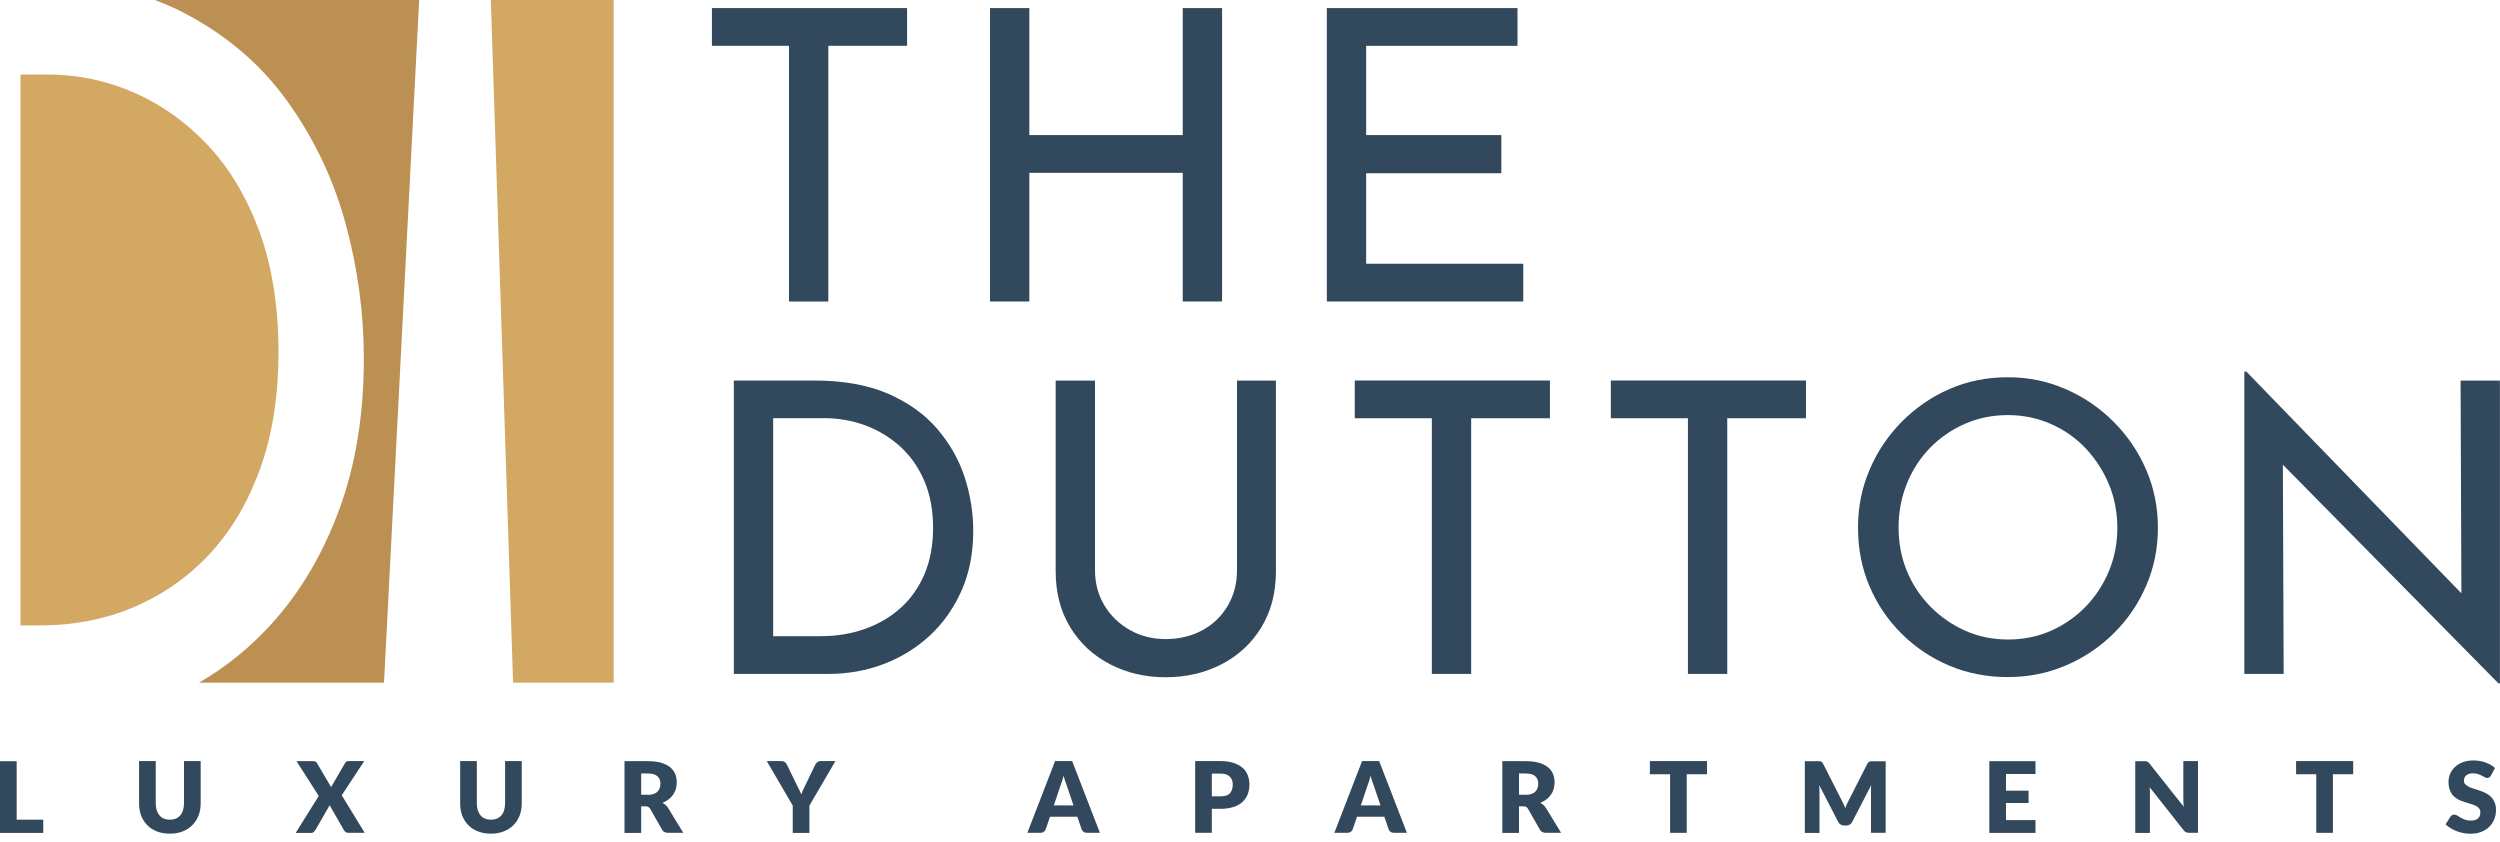
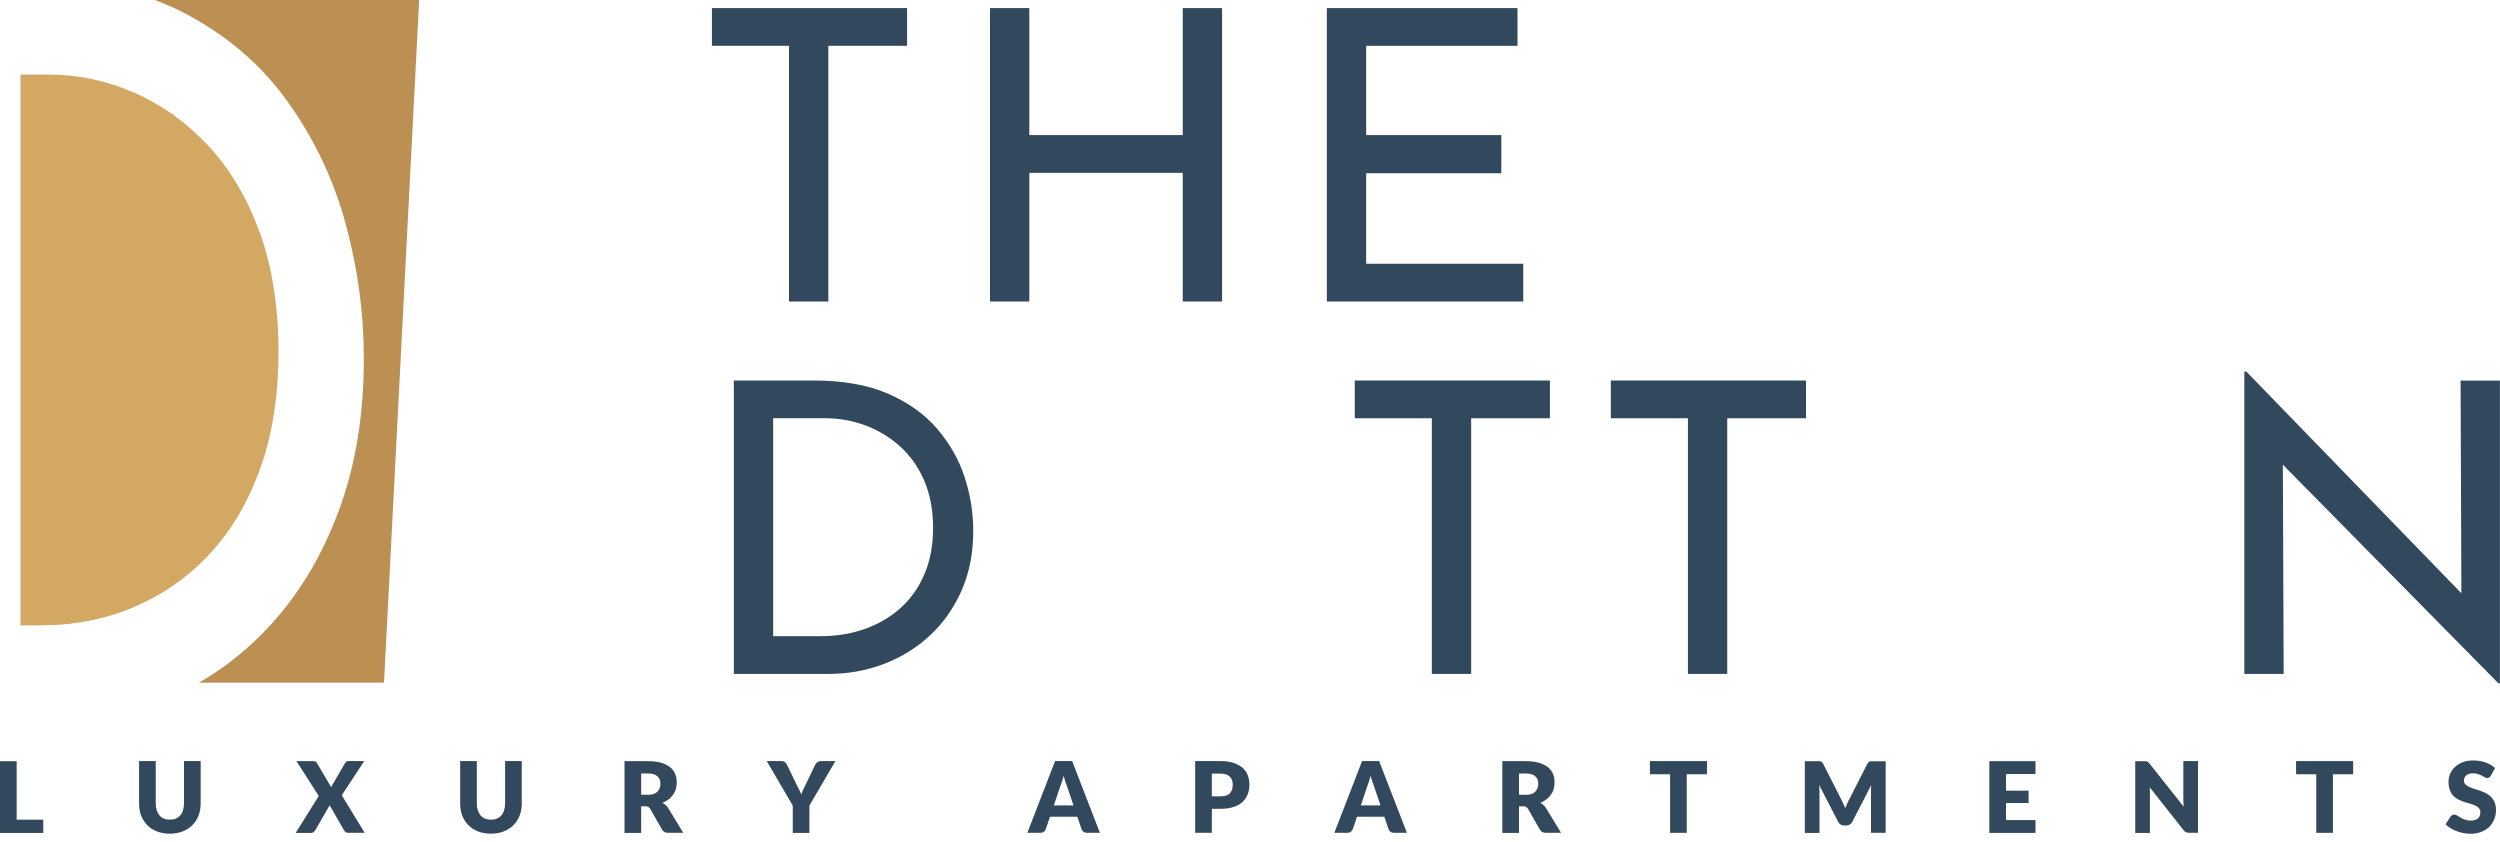
<svg xmlns="http://www.w3.org/2000/svg" id="logos" viewBox="0 0 300 101">
  <defs>
    <style>
      .cls-1 {
        fill: #32495d;
      }

      .cls-2 {
        fill: #d2a863;
      }

      .cls-3 {
        fill: #bb9052;
      }
    </style>
  </defs>
  <g>
    <path class="cls-3" d="M50.3,0h-31.72c1.17.44,2.3.93,3.37,1.48,5.17,2.67,9.36,6.24,12.56,10.71,3.21,4.48,5.53,9.38,6.98,14.71,1.45,5.33,2.17,10.71,2.17,16.13,0,6.73-.98,12.76-2.95,18.1-1.96,5.34-4.65,9.89-8.07,13.67-2.61,2.89-5.54,5.26-8.76,7.12h22.2L50.3,0Z" />
    <path class="cls-2" d="M16.1,72.83c3.48-1.48,6.51-3.61,9.1-6.4,2.58-2.79,4.6-6.22,6.05-10.28,1.45-4.06,2.17-8.72,2.17-13.97s-.76-10.2-2.27-14.34c-1.52-4.14-3.58-7.61-6.2-10.4-2.62-2.79-5.58-4.9-8.89-6.34-3.31-1.44-6.76-2.16-10.34-2.16h-3.26v66.11h2.33c4.07,0,7.84-.74,11.32-2.21Z" />
-     <polygon class="cls-2" points="58.9 0 61.57 81.92 73.64 81.92 73.64 0 58.9 0" />
  </g>
  <g>
    <path class="cls-1" d="M85.43.97h23.42v4.53h-9.45v30.68h-4.72V5.5h-9.25V.97Z" />
    <path class="cls-1" d="M146.65.97v35.21h-4.72v-15.44h-18.41v15.44h-4.72V.97h4.72v15.24h18.41V.97h4.72Z" />
    <path class="cls-1" d="M159.21.97h22.89v4.53h-18.16v10.71h16.22v4.58h-16.22v10.86h18.85v4.53h-23.57V.97Z" />
    <path class="cls-1" d="M88.06,80.87v-35.21h9.59c3.51,0,6.48.53,8.91,1.58,2.43,1.06,4.41,2.47,5.92,4.24,1.51,1.77,2.61,3.71,3.29,5.82.68,2.11,1.02,4.24,1.02,6.38,0,2.66-.46,5.05-1.39,7.16-.93,2.11-2.19,3.91-3.8,5.41-1.61,1.49-3.46,2.64-5.55,3.43-2.09.8-4.31,1.19-6.65,1.19h-11.35ZM92.78,76.34h5.7c1.91,0,3.69-.29,5.33-.88,1.64-.58,3.07-1.43,4.29-2.53,1.22-1.1,2.17-2.46,2.85-4.07.68-1.61,1.02-3.45,1.02-5.53s-.36-4.03-1.07-5.67c-.71-1.64-1.69-3.01-2.92-4.12-1.23-1.1-2.63-1.94-4.19-2.51-1.56-.57-3.18-.85-4.87-.85h-6.14v26.15Z" />
-     <path class="cls-1" d="M131.4,68.41c0,1.59.38,3.01,1.14,4.26.76,1.25,1.79,2.23,3.07,2.95,1.28.71,2.7,1.07,4.26,1.07,1.65,0,3.13-.36,4.43-1.07,1.3-.71,2.31-1.7,3.04-2.95.73-1.25,1.1-2.67,1.1-4.26v-22.74h4.67v22.89c0,2.57-.58,4.81-1.75,6.72-1.17,1.92-2.76,3.39-4.77,4.43-2.01,1.04-4.25,1.56-6.72,1.56s-4.66-.52-6.67-1.56c-2.01-1.04-3.6-2.52-4.77-4.43-1.17-1.92-1.75-4.16-1.75-6.72v-22.89h4.72v22.74Z" />
    <path class="cls-1" d="M162.57,45.66h23.42v4.53h-9.45v30.68h-4.72v-30.68h-9.25v-4.53Z" />
    <path class="cls-1" d="M193.3,45.66h23.42v4.53h-9.45v30.68h-4.72v-30.68h-9.25v-4.53Z" />
-     <path class="cls-1" d="M222.96,63.29c0-2.44.46-4.74,1.39-6.92.92-2.17,2.22-4.1,3.87-5.77,1.66-1.67,3.56-2.98,5.72-3.92,2.16-.94,4.49-1.41,6.99-1.41s4.74.47,6.92,1.41c2.17.94,4.1,2.25,5.77,3.92,1.67,1.67,2.98,3.6,3.92,5.77.94,2.18,1.41,4.5,1.41,6.96s-.47,4.79-1.41,6.96c-.94,2.18-2.24,4.08-3.9,5.72s-3.57,2.92-5.75,3.85c-2.17.93-4.5,1.39-6.96,1.39s-4.83-.45-6.99-1.36c-2.16-.91-4.07-2.18-5.72-3.82-1.66-1.64-2.95-3.54-3.87-5.7-.93-2.16-1.39-4.52-1.39-7.09ZM227.83,63.29c0,1.88.33,3.63,1,5.24.66,1.61,1.61,3.03,2.82,4.26,1.22,1.23,2.61,2.2,4.19,2.9,1.57.7,3.29,1.05,5.14,1.05s3.56-.35,5.14-1.05c1.57-.7,2.95-1.66,4.14-2.87,1.18-1.22,2.12-2.64,2.8-4.26.68-1.62,1.02-3.36,1.02-5.21s-.34-3.64-1.02-5.26c-.68-1.62-1.62-3.06-2.8-4.31-1.19-1.25-2.58-2.22-4.19-2.92-1.61-.7-3.32-1.05-5.14-1.05s-3.58.36-5.19,1.07c-1.61.71-3,1.69-4.19,2.92-1.19,1.23-2.1,2.67-2.75,4.31-.65,1.64-.97,3.37-.97,5.19Z" />
    <path class="cls-1" d="M299.8,81.99l-27.22-27.61,1.36.34.1,26.15h-4.72v-36.28h.24l26.88,27.71-1.07-.24-.1-26.39h4.72v36.33h-.2Z" />
  </g>
  <g>
    <path class="cls-1" d="M5.19,98.35v1.6H0v-8.61h2v7.02h3.19Z" />
    <path class="cls-1" d="M20.38,98.36c.27,0,.51-.04.72-.13.21-.09.39-.22.53-.38.15-.17.26-.37.33-.61s.12-.51.12-.81v-5.1h2v5.1c0,.53-.09,1.01-.26,1.45-.17.44-.42.82-.74,1.14-.32.32-.71.57-1.16.75-.46.18-.97.27-1.54.27s-1.09-.09-1.55-.27c-.46-.18-.85-.43-1.16-.75s-.56-.7-.73-1.14c-.17-.44-.25-.93-.25-1.45v-5.1h2v5.1c0,.3.04.57.12.81.08.24.19.44.33.61.15.17.32.3.53.38.21.09.45.13.72.13Z" />
    <path class="cls-1" d="M43.79,99.94h-2c-.13,0-.24-.03-.32-.09s-.14-.14-.19-.22l-1.73-3.01c-.03.09-.07.16-.11.22l-1.61,2.79c-.06.08-.12.15-.19.22s-.17.1-.29.1h-1.87l2.77-4.43-2.67-4.18h2c.13,0,.23.02.29.05.06.03.12.09.16.17l1.71,2.9c.02-.05.04-.1.07-.15.03-.05.05-.1.09-.15l1.5-2.58c.06-.09.11-.15.17-.19s.14-.06.23-.06h1.91l-2.7,4.1,2.76,4.52Z" />
    <path class="cls-1" d="M58.91,98.36c.27,0,.51-.04.72-.13.21-.09.39-.22.53-.38.15-.17.26-.37.33-.61s.12-.51.12-.81v-5.1h2v5.1c0,.53-.09,1.01-.26,1.45-.17.44-.42.82-.74,1.14-.32.32-.71.57-1.16.75-.46.18-.97.27-1.54.27s-1.09-.09-1.55-.27c-.46-.18-.85-.43-1.16-.75s-.56-.7-.73-1.14c-.17-.44-.25-.93-.25-1.45v-5.1h2v5.1c0,.3.04.57.12.81.08.24.19.44.33.61.15.17.32.3.53.38.21.09.45.13.72.13Z" />
    <path class="cls-1" d="M81.98,99.94h-1.81c-.34,0-.58-.13-.72-.38l-1.43-2.5c-.07-.11-.14-.18-.22-.23-.08-.05-.2-.07-.35-.07h-.51v3.19h-2v-8.61h2.8c.62,0,1.15.06,1.59.19.44.13.8.31,1.08.53.28.23.48.5.61.81.13.31.19.65.19,1.02,0,.28-.04.54-.11.79-.07.25-.19.48-.33.69-.15.21-.33.4-.54.56s-.46.3-.74.41c.13.07.25.15.37.25s.22.22.31.36l1.83,3ZM77.74,95.38c.27,0,.5-.03.69-.1.19-.07.35-.16.47-.29s.21-.27.27-.43c.06-.16.08-.34.08-.53,0-.38-.12-.67-.37-.89s-.63-.32-1.14-.32h-.8v2.55h.8Z" />
    <path class="cls-1" d="M97.13,96.67v3.28h-2v-3.28l-3.12-5.34h1.76c.17,0,.31.04.41.12s.18.18.25.31l1.22,2.51c.1.2.19.38.28.55.08.17.16.34.22.51.06-.17.13-.34.2-.51.08-.17.17-.35.27-.55l1.21-2.51c.03-.05.06-.1.1-.15s.09-.1.14-.14.11-.07.18-.1c.07-.03.15-.04.23-.04h1.77l-3.12,5.34Z" />
    <path class="cls-1" d="M132,99.94h-1.55c-.17,0-.31-.04-.42-.12-.11-.08-.19-.18-.24-.31l-.51-1.5h-3.28l-.51,1.5c-.04.11-.12.21-.23.3-.11.09-.25.13-.42.13h-1.56l3.33-8.61h2.05l3.33,8.61ZM128.82,96.65l-.8-2.36c-.06-.15-.12-.33-.19-.53s-.13-.42-.2-.66c-.06.24-.12.46-.19.67-.07.21-.13.38-.19.53l-.79,2.35h2.36Z" />
    <path class="cls-1" d="M146.47,91.33c.61,0,1.13.07,1.56.22.44.14.79.34,1.08.59s.49.55.62.89c.13.34.2.71.2,1.11,0,.43-.07.82-.21,1.18-.14.36-.35.67-.63.92-.28.26-.64.46-1.08.6-.44.14-.95.22-1.55.22h-1.04v2.88h-2v-8.61h3.04ZM146.47,95.56c.52,0,.9-.12,1.12-.37.23-.25.34-.6.34-1.04,0-.2-.03-.38-.09-.54-.06-.16-.15-.3-.27-.42s-.27-.21-.46-.27c-.18-.06-.4-.09-.65-.09h-1.04v2.73h1.04Z" />
    <path class="cls-1" d="M168.84,99.94h-1.55c-.17,0-.31-.04-.42-.12-.11-.08-.19-.18-.24-.31l-.51-1.5h-3.28l-.51,1.5c-.04.11-.12.21-.23.3-.11.09-.25.13-.42.13h-1.56l3.33-8.61h2.05l3.33,8.61ZM165.66,96.65l-.8-2.36c-.06-.15-.12-.33-.19-.53s-.13-.42-.2-.66c-.06.24-.12.46-.19.67-.07.21-.13.38-.19.53l-.79,2.35h2.36Z" />
    <path class="cls-1" d="M187.32,99.94h-1.81c-.33,0-.58-.13-.72-.38l-1.43-2.5c-.07-.11-.14-.18-.22-.23-.08-.05-.2-.07-.35-.07h-.51v3.19h-2v-8.61h2.8c.62,0,1.15.06,1.59.19.44.13.8.31,1.08.53.28.23.48.5.61.81.13.31.19.65.19,1.02,0,.28-.04.54-.11.79-.07.25-.18.48-.33.69-.15.21-.33.4-.54.56-.22.17-.46.3-.74.41.13.07.25.15.37.25.11.1.22.22.31.36l1.83,3ZM183.08,95.38c.27,0,.5-.03.69-.1.19-.07.35-.16.47-.29.12-.12.21-.27.27-.43.06-.16.08-.34.08-.53,0-.38-.12-.67-.37-.89s-.63-.32-1.14-.32h-.8v2.55h.8Z" />
    <path class="cls-1" d="M204.83,92.91h-2.42v7.03h-2v-7.03h-2.42v-1.58h6.85v1.58Z" />
    <path class="cls-1" d="M226.28,91.33v8.61h-1.76v-4.95c0-.11,0-.24,0-.37,0-.13.02-.27.03-.41l-2.29,4.43c-.07.14-.17.24-.29.31-.12.07-.26.11-.41.11h-.27c-.15,0-.29-.04-.41-.11-.12-.07-.22-.18-.29-.31l-2.29-4.44c.01.14.02.28.03.42,0,.14.01.26.01.38v4.95h-1.76v-8.61h1.53c.09,0,.16,0,.23,0,.06,0,.12.02.17.04.05.02.1.05.14.09.04.04.08.1.12.17l2.22,4.37c.08.15.15.31.23.47s.14.33.21.5c.07-.17.14-.34.21-.51.07-.17.15-.32.23-.47l2.21-4.35c.04-.07.08-.13.12-.17.04-.04.09-.07.14-.09.05-.02.11-.03.17-.04.06,0,.14,0,.23,0h1.53Z" />
    <path class="cls-1" d="M240.72,92.87v2.01h2.71v1.48h-2.71v2.05h3.54v1.54h-5.54v-8.61h5.54v1.54h-3.54Z" />
    <path class="cls-1" d="M263.76,91.33v8.61h-1.04c-.15,0-.28-.02-.39-.07-.1-.05-.21-.13-.31-.26l-4.06-5.14c.02.15.03.3.03.45s0,.28,0,.41v4.62h-1.76v-8.61h1.05c.09,0,.16,0,.22.01.06,0,.11.02.16.04.05.02.09.05.14.09.04.04.09.09.15.16l4.1,5.17c-.02-.17-.03-.33-.04-.48,0-.16-.01-.3-.01-.44v-4.56h1.76Z" />
    <path class="cls-1" d="M282.37,92.91h-2.42v7.03h-2v-7.03h-2.42v-1.58h6.85v1.58Z" />
    <path class="cls-1" d="M298.9,93.08c-.06.09-.12.17-.19.21-.07.05-.15.07-.25.07-.09,0-.19-.03-.29-.09-.1-.06-.22-.12-.35-.19-.13-.07-.28-.13-.45-.19-.17-.06-.36-.09-.58-.09-.37,0-.65.08-.84.24-.18.16-.28.38-.28.65,0,.17.06.32.17.43.11.11.26.21.43.3.18.08.38.16.61.23.23.07.47.15.71.23.24.08.48.18.71.3s.44.26.62.44c.18.18.32.39.43.65.11.25.17.56.17.92,0,.4-.07.77-.21,1.12s-.34.65-.6.91c-.26.26-.59.46-.97.61s-.82.22-1.31.22c-.27,0-.54-.03-.82-.08s-.55-.13-.81-.23c-.26-.1-.5-.22-.73-.36-.23-.14-.43-.29-.6-.46l.59-.93c.05-.07.11-.12.19-.17.08-.05.16-.07.25-.07.12,0,.24.04.36.11s.26.16.41.25c.15.09.33.17.52.25.2.07.43.11.7.11.36,0,.64-.08.85-.24.2-.16.3-.41.3-.76,0-.2-.06-.36-.17-.49-.11-.13-.26-.23-.43-.31-.18-.08-.38-.16-.61-.22-.23-.06-.46-.13-.7-.21-.24-.08-.48-.17-.7-.28s-.43-.26-.61-.44-.32-.41-.43-.69c-.11-.27-.17-.61-.17-1.01,0-.32.06-.64.19-.95s.32-.58.57-.82.56-.43.93-.58c.37-.14.79-.22,1.26-.22.26,0,.52.02.77.06.25.04.49.1.71.18.22.08.43.18.63.29s.37.24.52.38l-.5.93Z" />
  </g>
</svg>